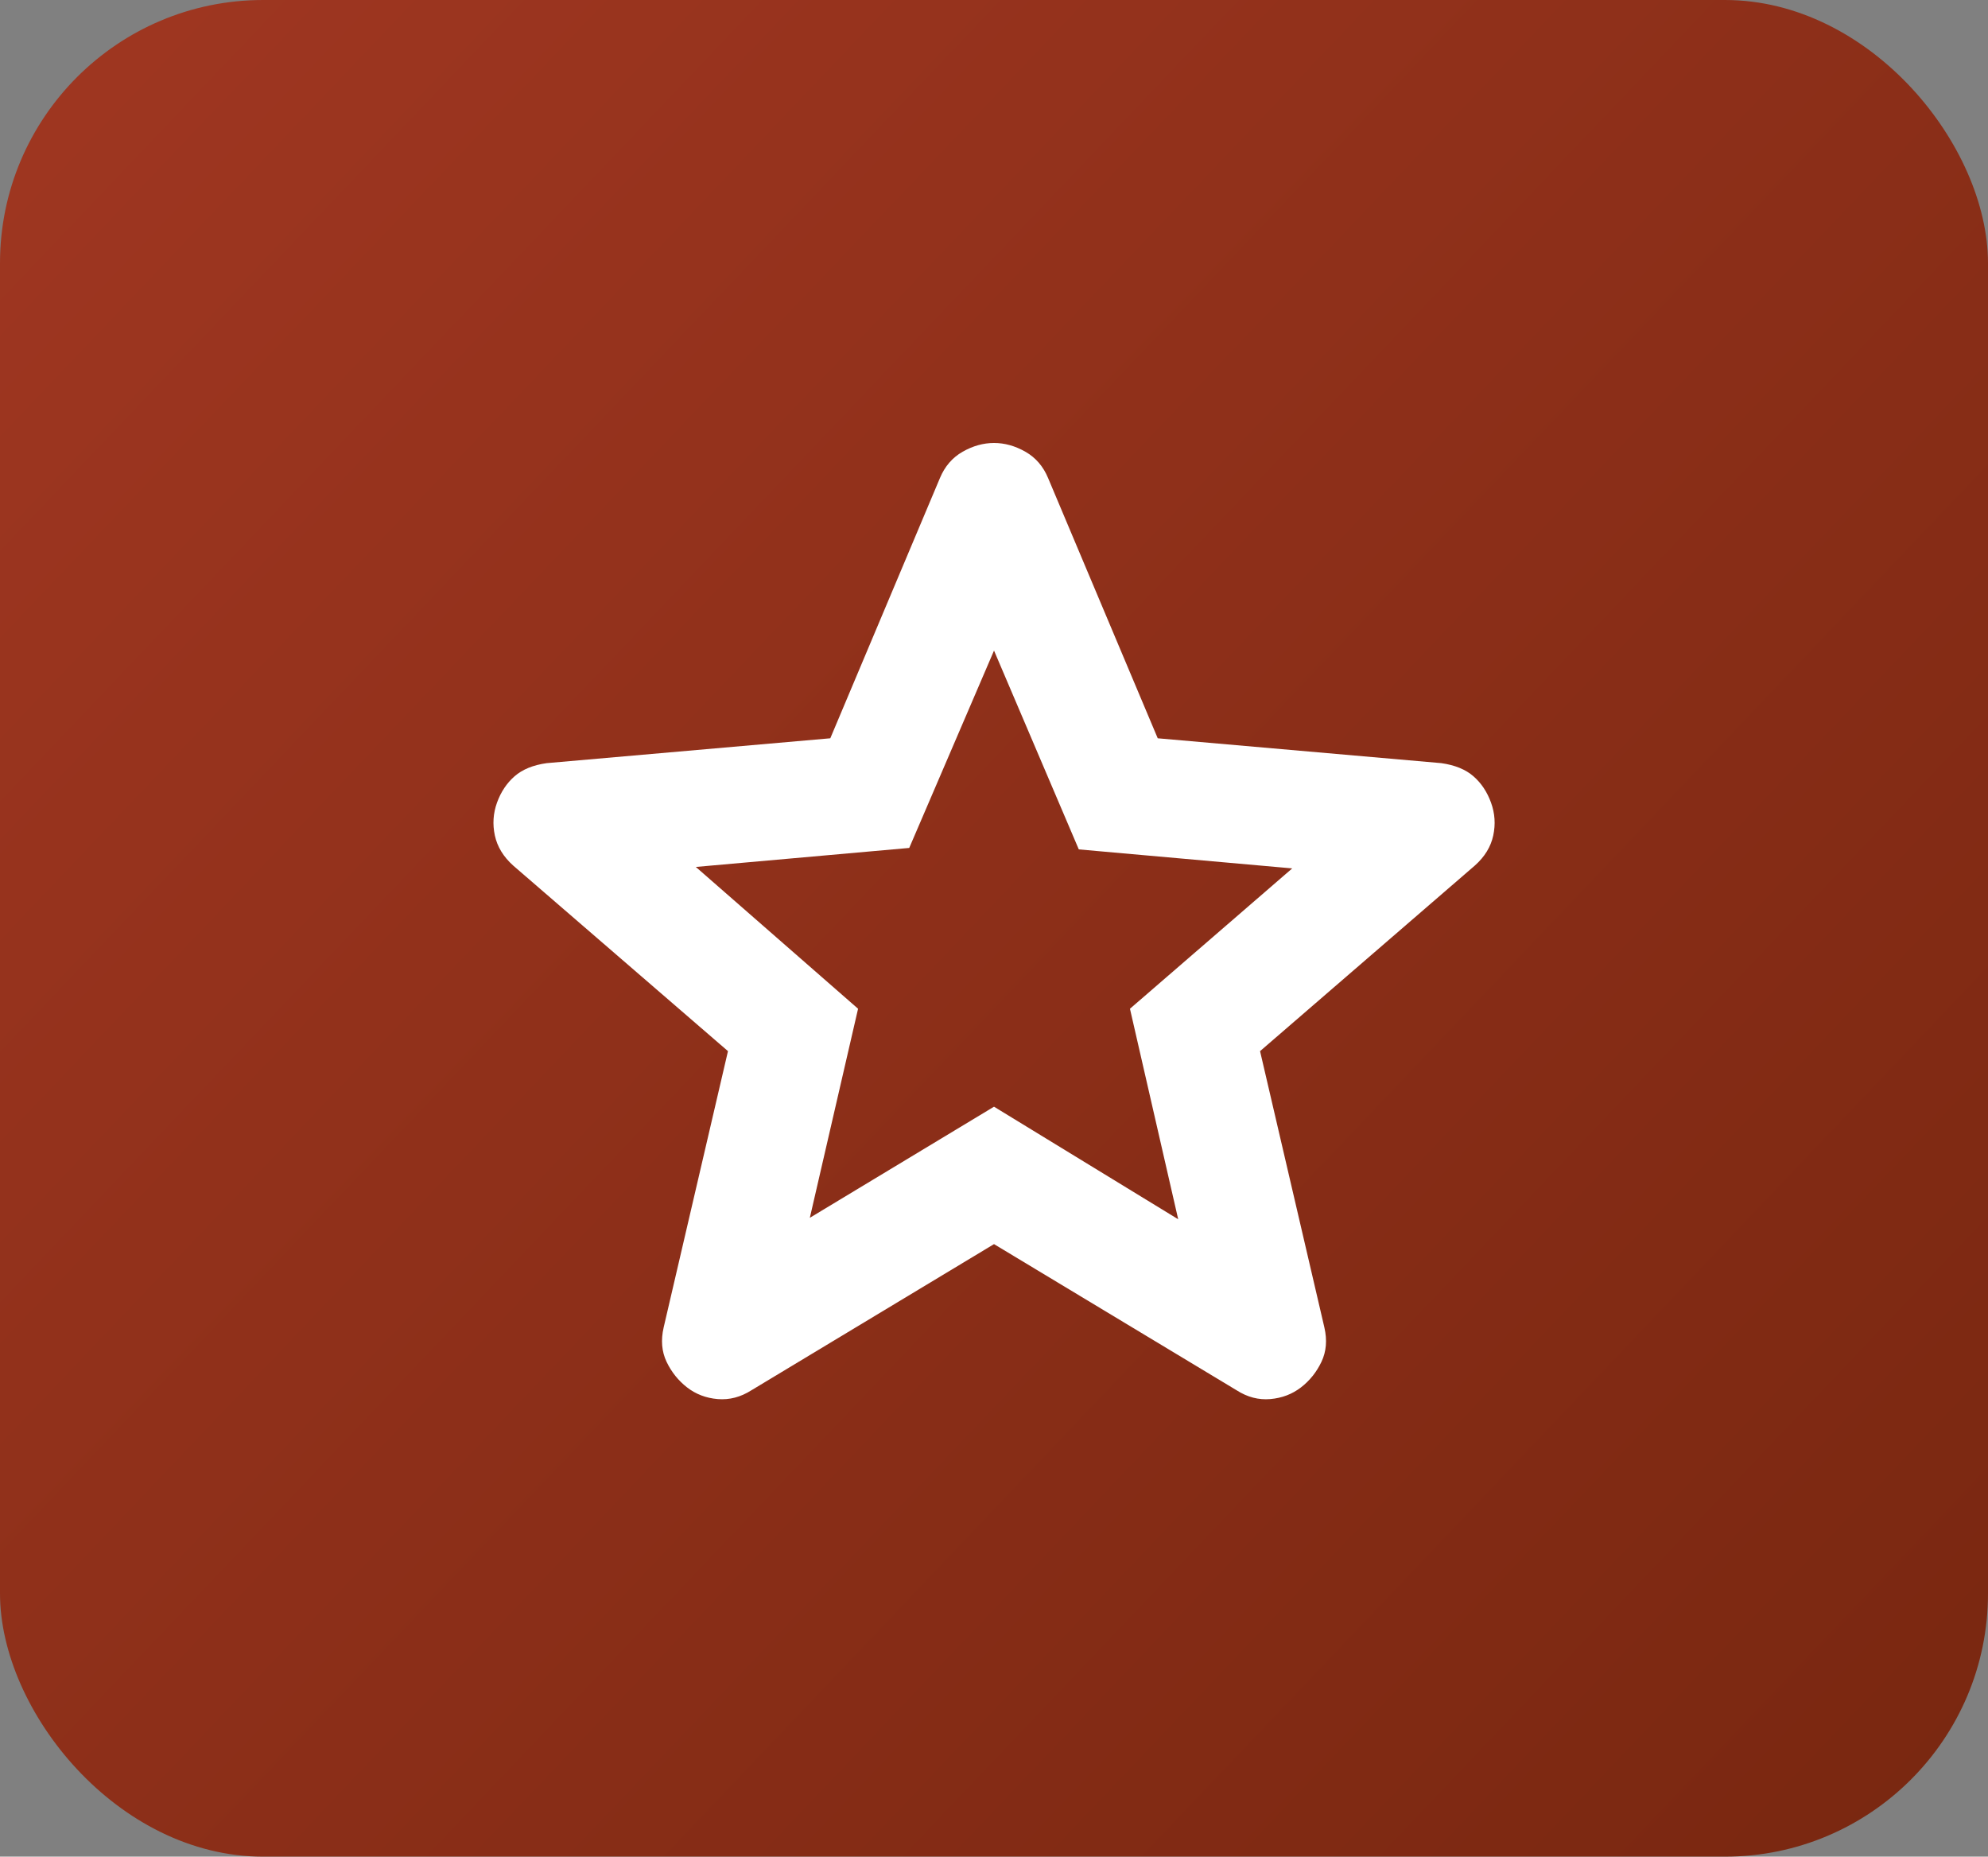
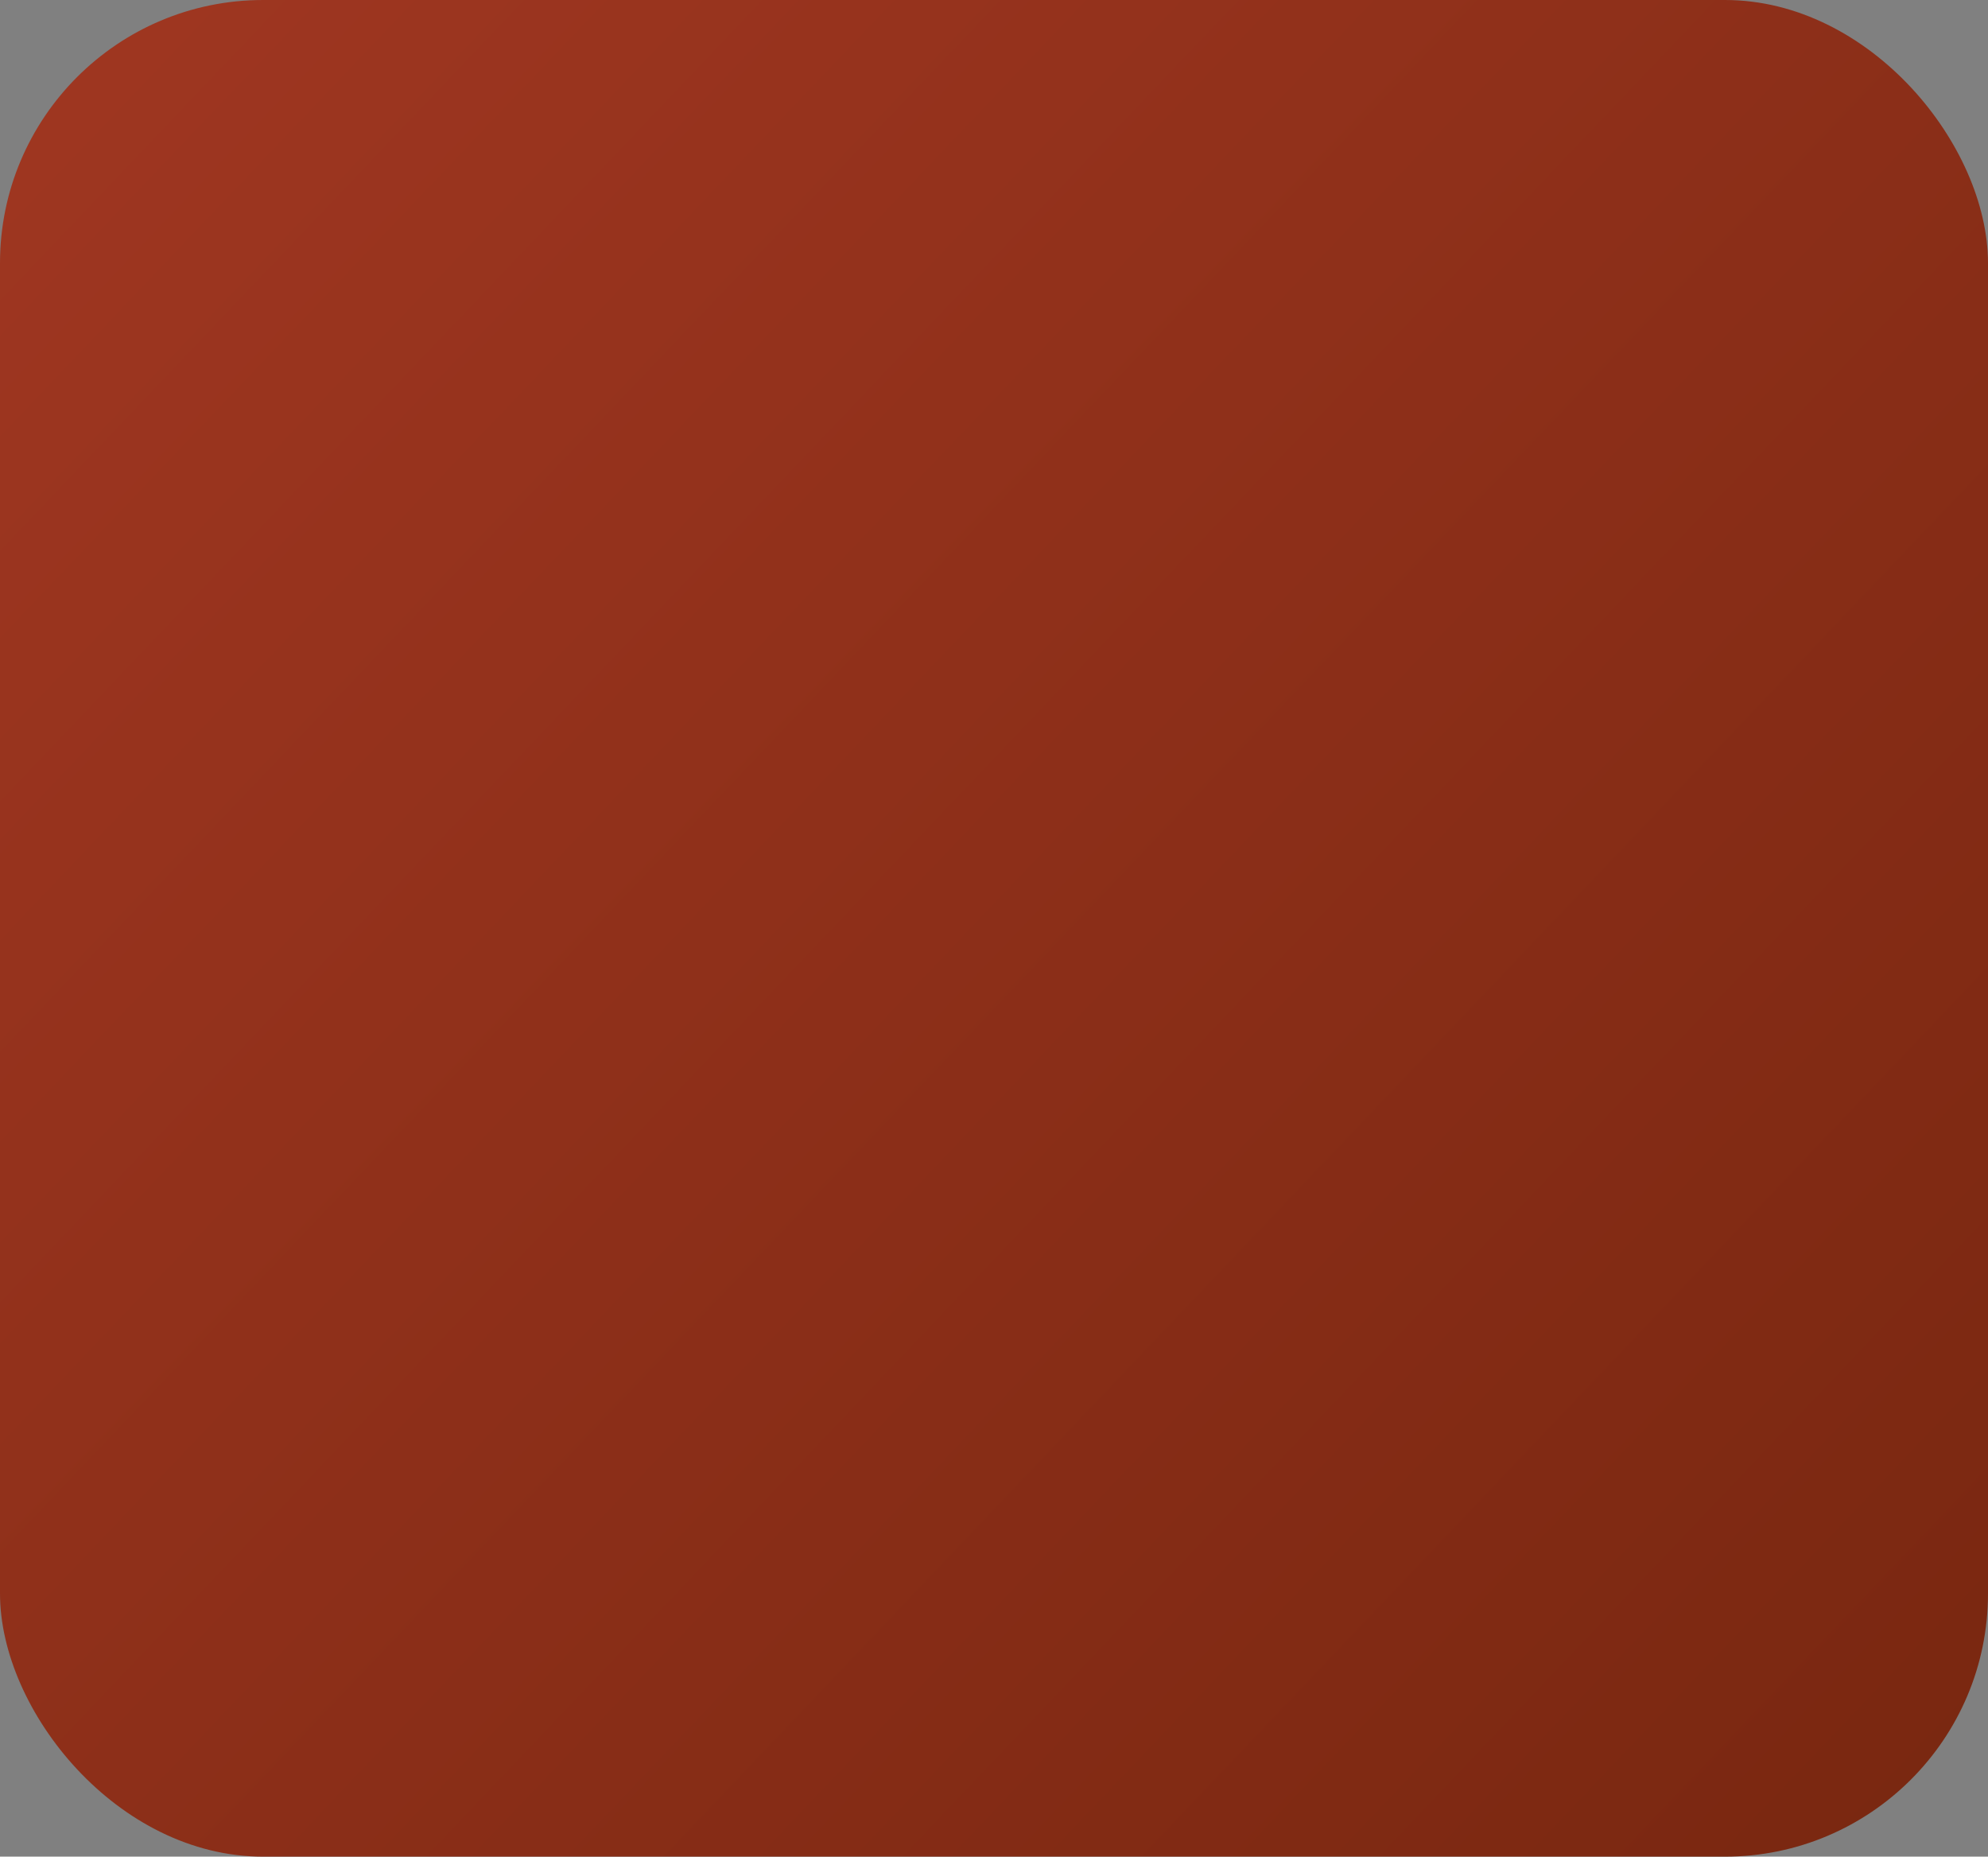
<svg xmlns="http://www.w3.org/2000/svg" width="136" height="127" viewBox="0 0 136 127" fill="none">
  <rect x="0" y="0" width="136" height="127" fill="#808080" stroke="none" />
  <rect width="136" height="127" rx="18" fill="url(#paint0_linear_8712_464)" />
-   <path d="M55.401 83.301L68.001 75.701L80.601 83.401L77.301 69.001L88.401 59.401L73.801 58.101L68.001 44.501L62.201 58.001L47.601 59.301L58.701 69.001L55.401 83.301ZM68.001 85.101L51.401 95.101C50.668 95.567 49.901 95.767 49.101 95.701C48.301 95.634 47.601 95.367 47.001 94.901C46.401 94.434 45.935 93.851 45.601 93.153C45.268 92.454 45.201 91.67 45.401 90.801L49.801 71.901L35.101 59.201C34.435 58.601 34.019 57.917 33.853 57.149C33.688 56.381 33.737 55.632 34.001 54.901C34.265 54.17 34.665 53.57 35.201 53.101C35.737 52.631 36.471 52.331 37.401 52.201L56.801 50.501L64.301 32.701C64.635 31.901 65.152 31.301 65.853 30.901C66.555 30.501 67.271 30.301 68.001 30.301C68.732 30.301 69.448 30.501 70.149 30.901C70.851 31.301 71.368 31.901 71.701 32.701L79.201 50.501L98.601 52.201C99.535 52.334 100.268 52.634 100.801 53.101C101.335 53.567 101.735 54.167 102.001 54.901C102.268 55.634 102.319 56.385 102.153 57.153C101.988 57.921 101.571 58.603 100.901 59.201L86.201 71.901L90.601 90.801C90.801 91.668 90.735 92.451 90.401 93.153C90.068 93.854 89.601 94.437 89.001 94.901C88.401 95.365 87.701 95.631 86.901 95.701C86.101 95.77 85.335 95.57 84.601 95.101L68.001 85.101Z" fill="white" />
  <defs>
    <linearGradient id="paint0_linear_8712_464" x1="235.733" y1="226.786" x2="-46.608" y2="-41.807" gradientUnits="userSpaceOnUse">
      <stop stop-color="#5B1B03" />
      <stop offset="1" stop-color="#AD3C27" />
    </linearGradient>
  </defs>
</svg>